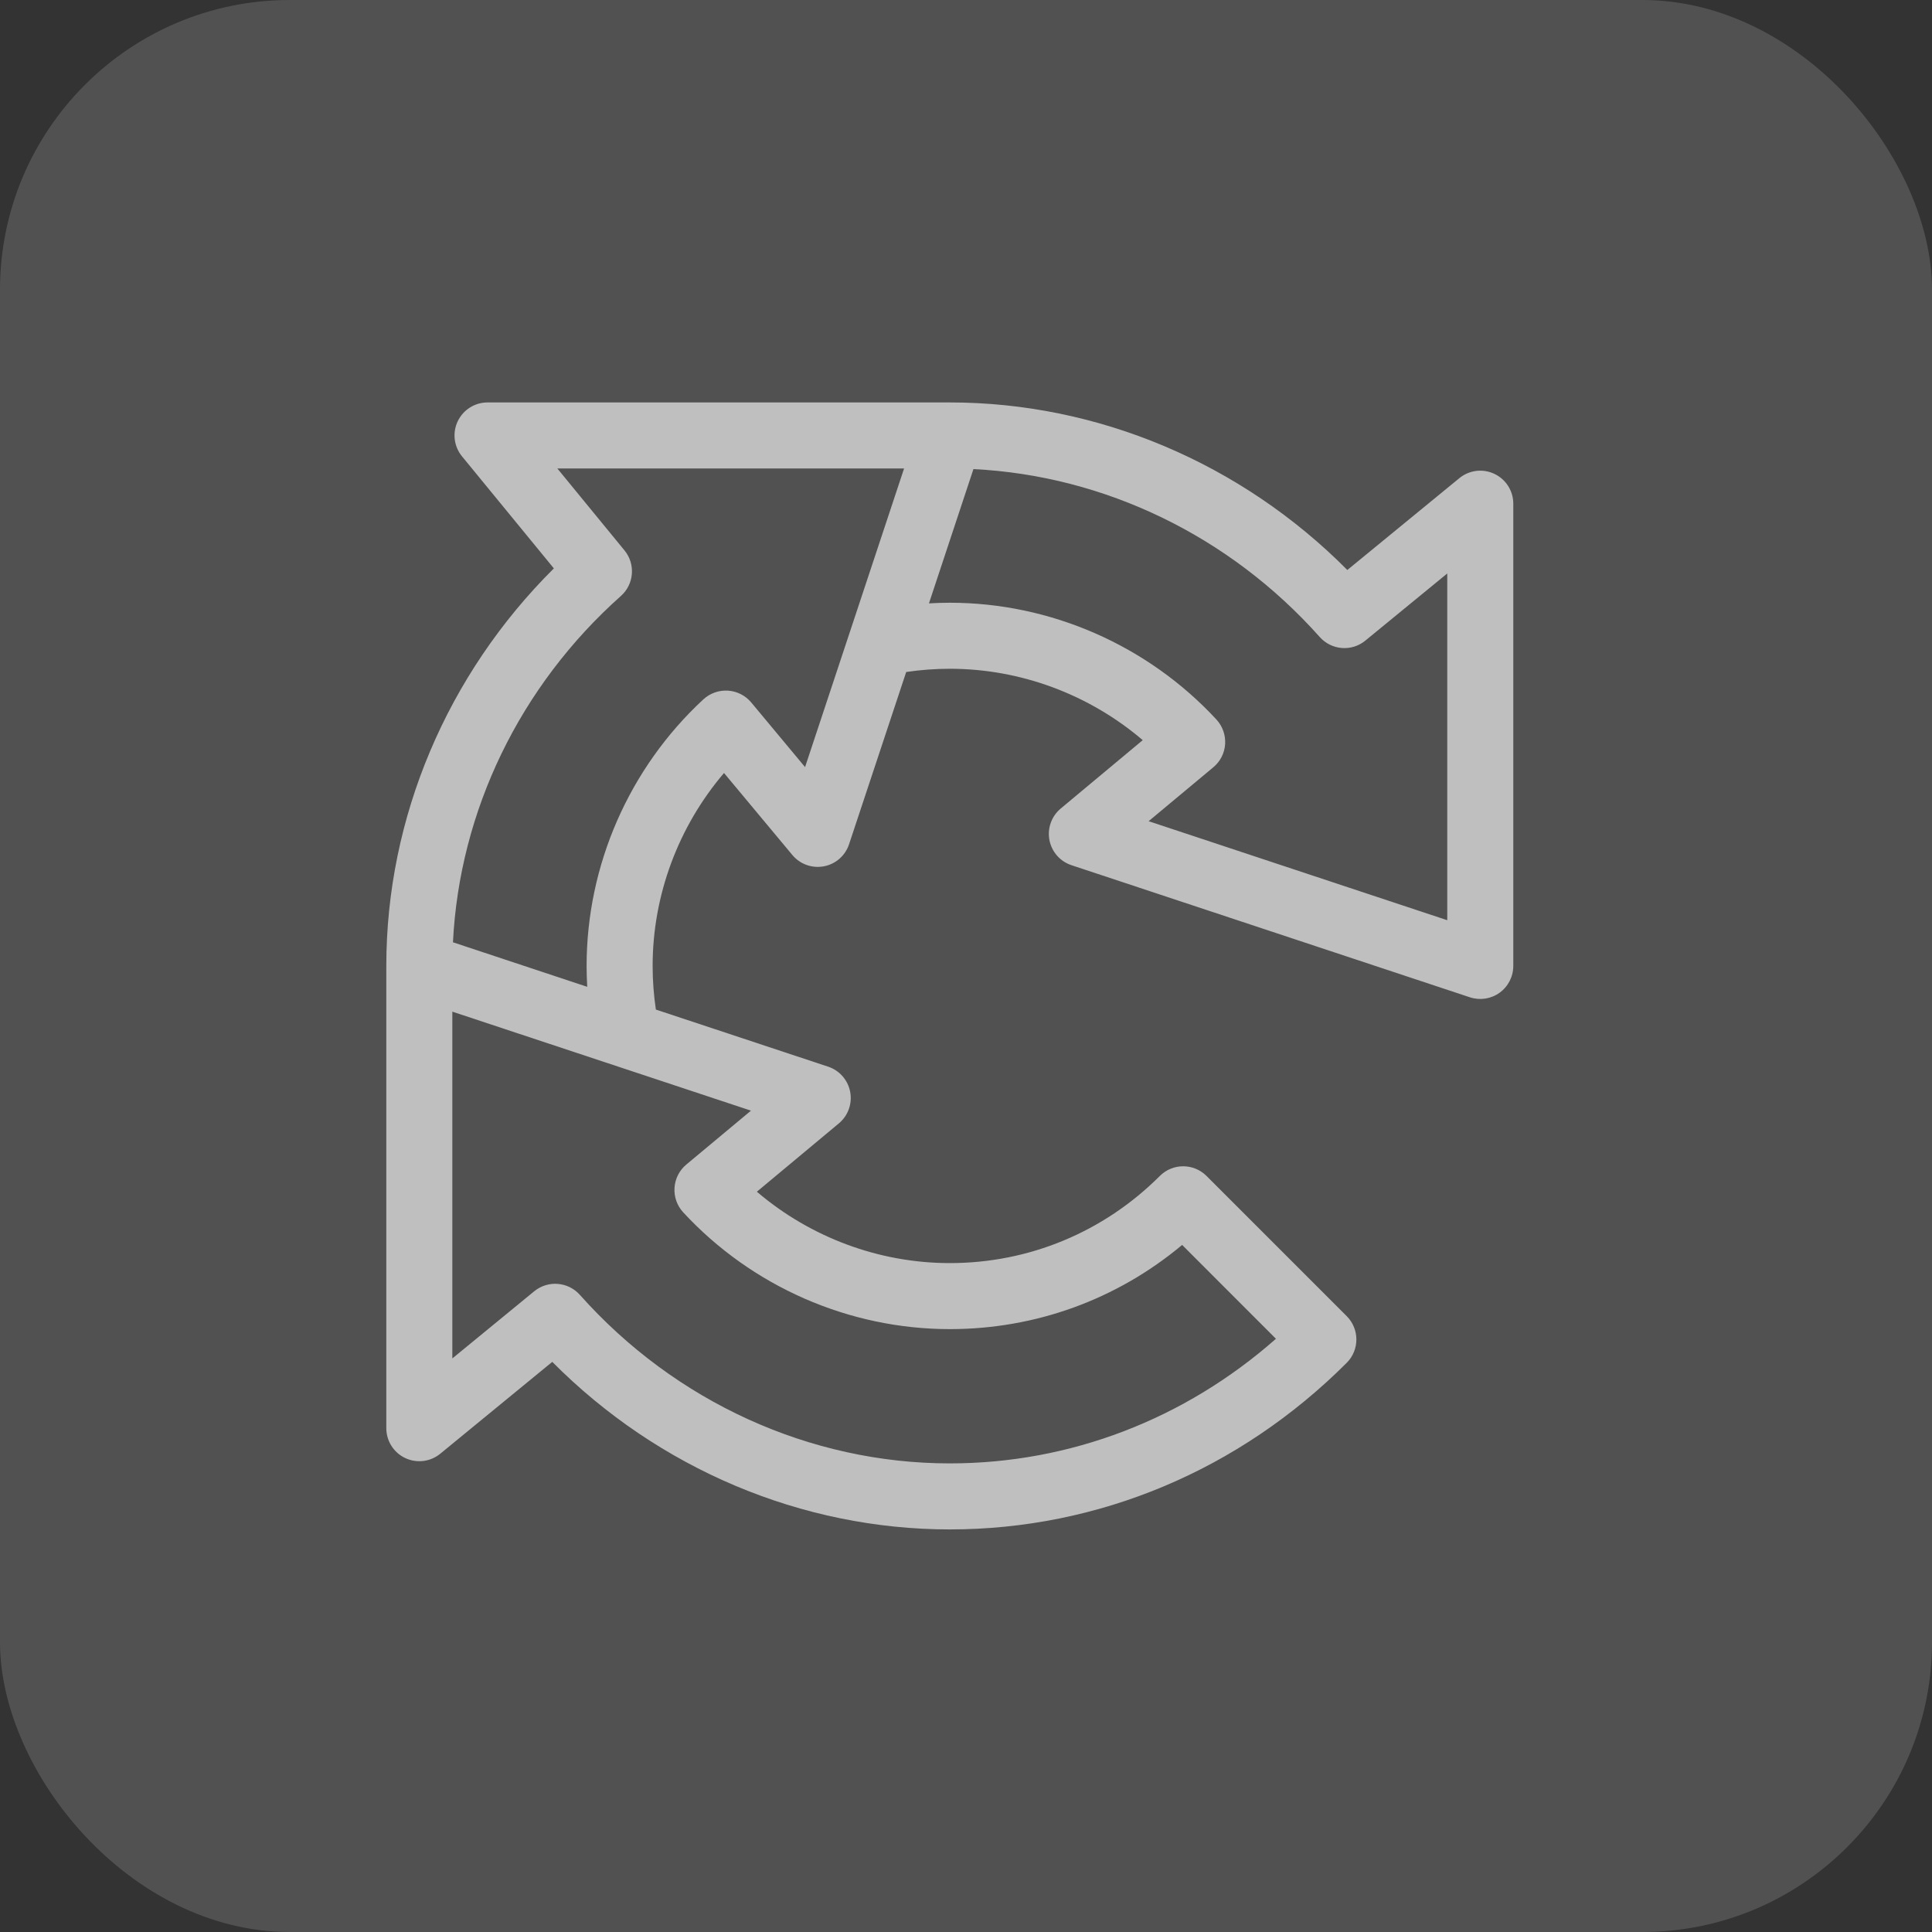
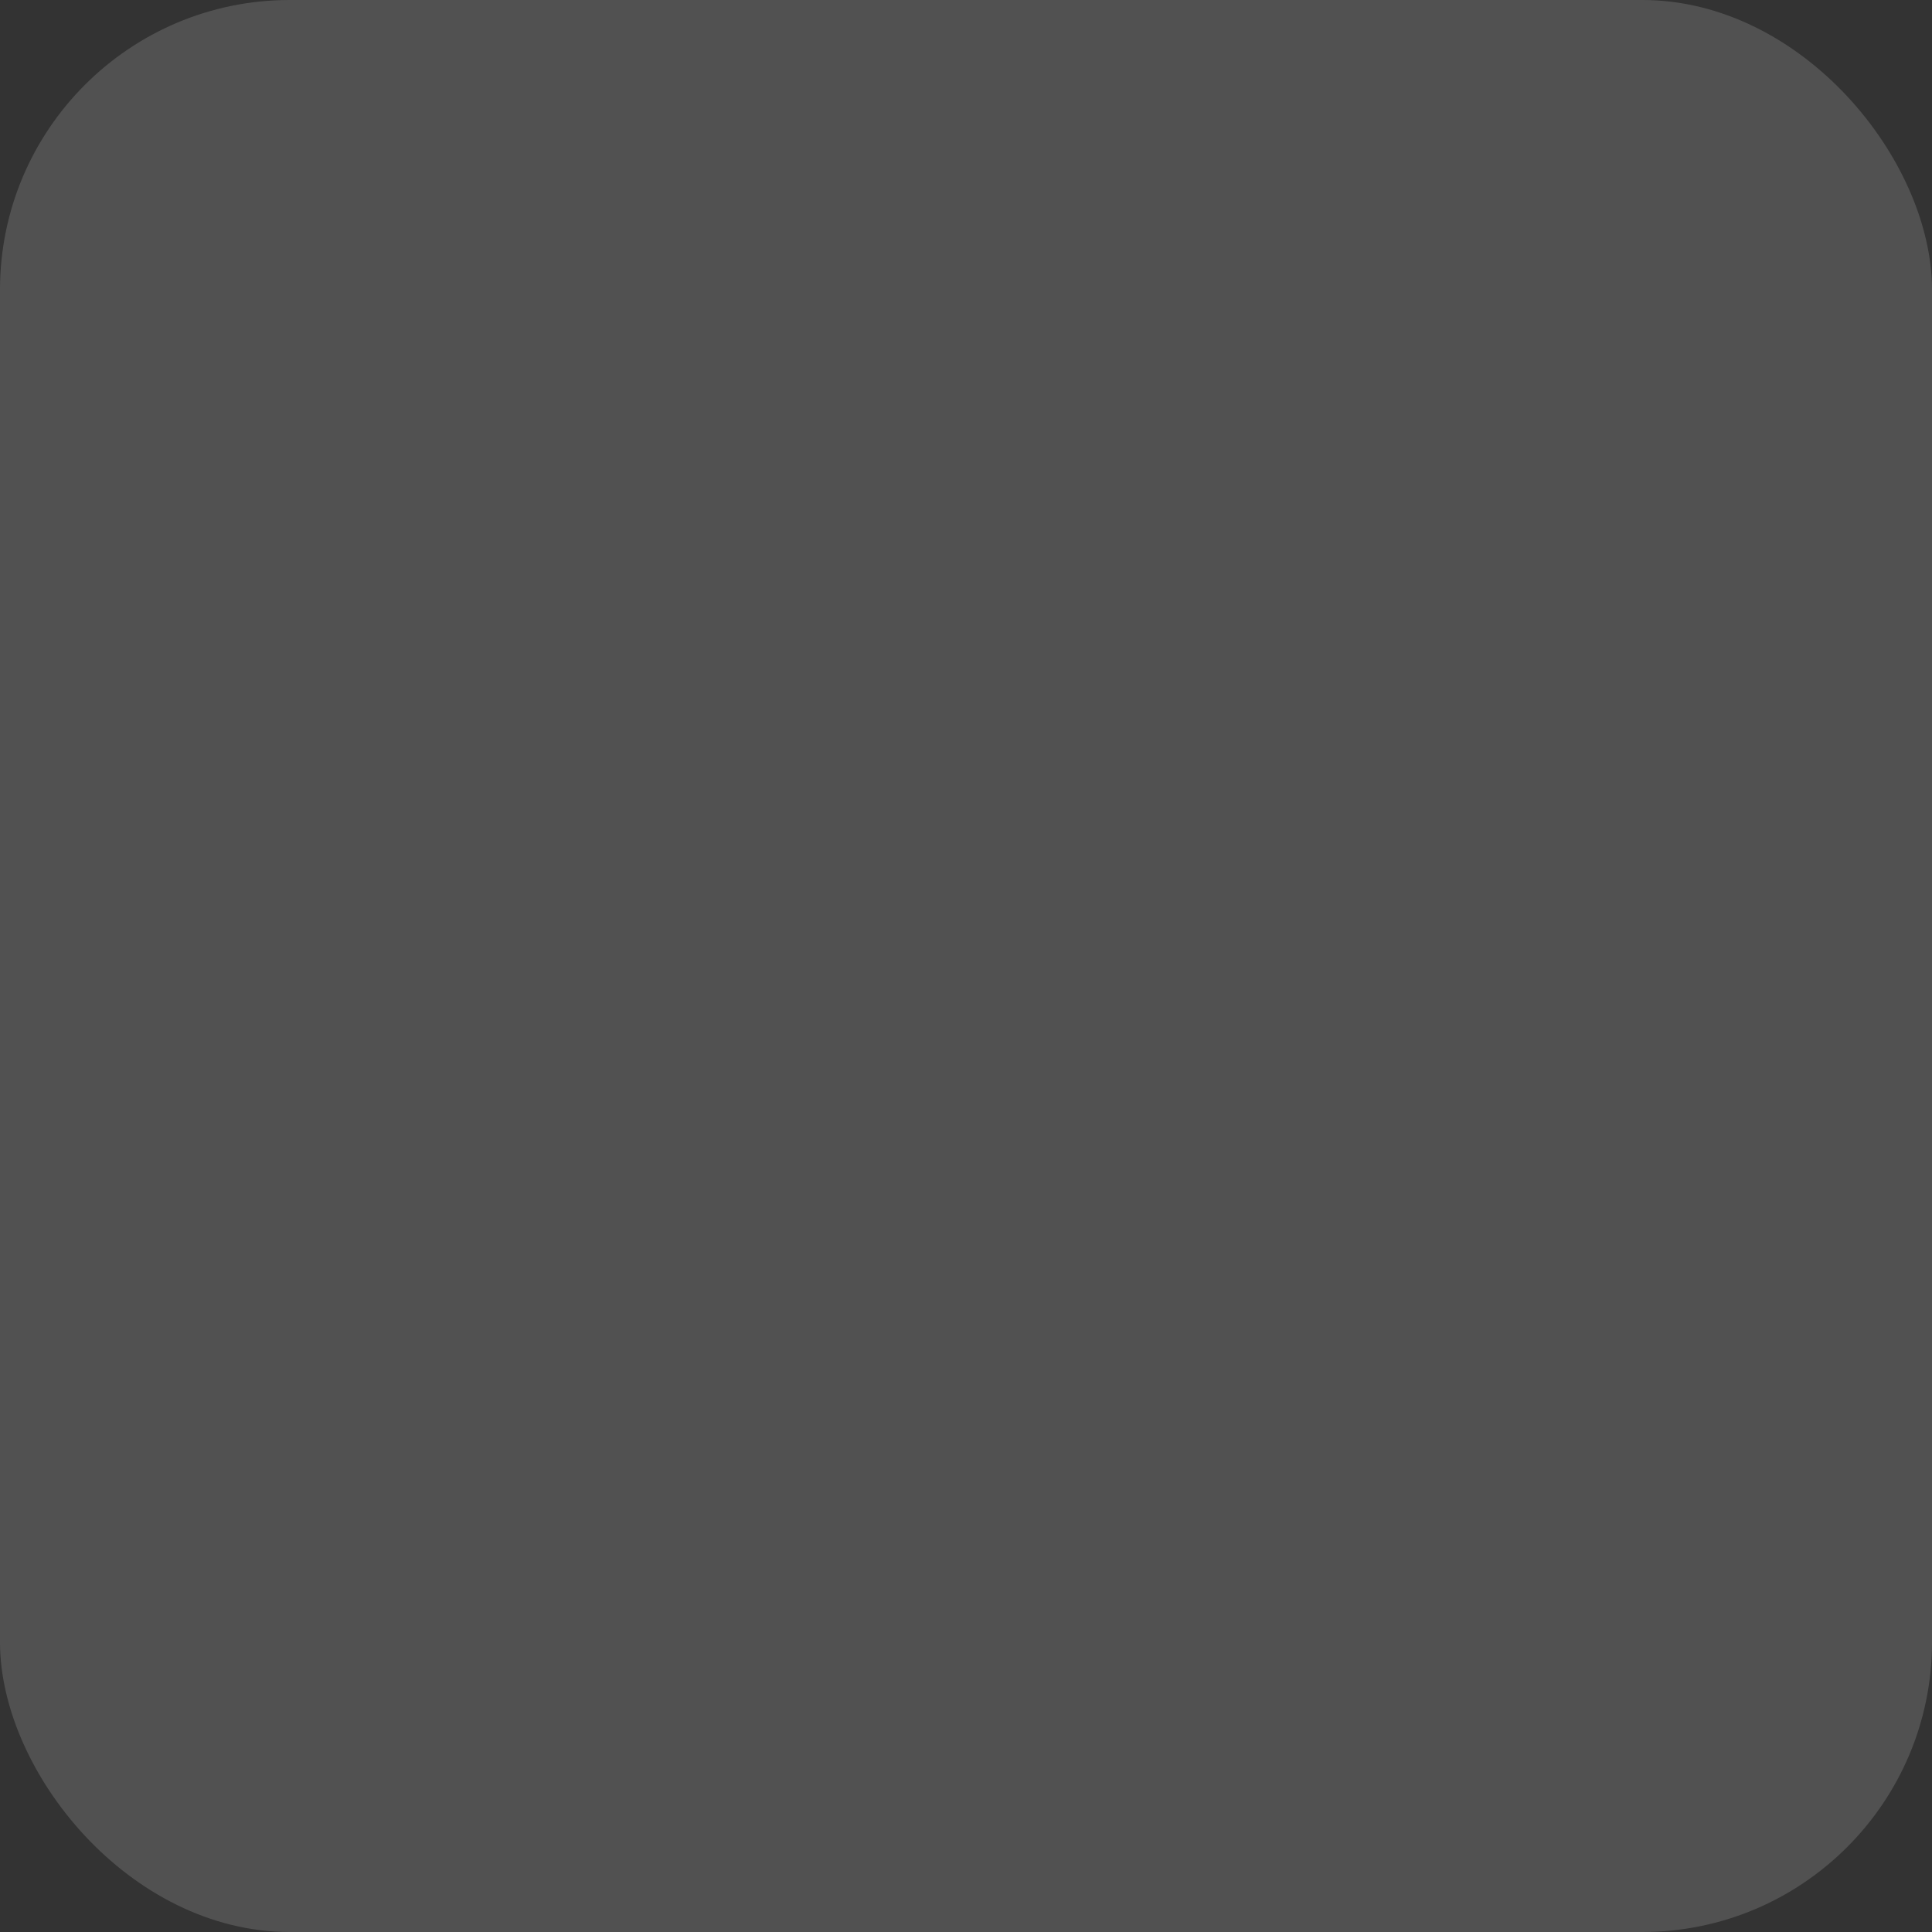
<svg xmlns="http://www.w3.org/2000/svg" width="40" height="40" viewBox="0 0 40 40" fill="none">
  <rect x="0" y="0" width="40" height="40" fill="#333333" stroke="none" />
  <rect width="40" height="40" rx="6" fill="white" fill-opacity="0.15" />
  <g clip-path="url(#clip0_5579_47127)">
-     <path d="M30.94 9.811C30.701 9.697 30.419 9.732 30.214 9.9L27.895 11.801C25.698 9.589 22.733 8.332 19.665 8.332H10.094C9.83 8.332 9.59 8.484 9.476 8.723C9.363 8.962 9.398 9.245 9.566 9.449L11.467 11.768C9.255 13.966 7.998 16.93 7.998 19.999V29.569C7.998 29.833 8.15 30.074 8.389 30.187C8.628 30.3 8.911 30.265 9.115 30.098L11.434 28.196C13.632 30.409 16.596 31.665 19.665 31.665C22.739 31.665 25.658 30.44 27.882 28.216C28.149 27.949 28.149 27.516 27.882 27.249L24.98 24.347C24.713 24.08 24.28 24.08 24.013 24.347C22.849 25.51 21.305 26.151 19.665 26.151C18.2 26.151 16.779 25.619 15.67 24.673L17.368 23.258C17.559 23.099 17.648 22.85 17.602 22.606C17.556 22.362 17.381 22.162 17.145 22.084L13.579 20.902C13.535 20.604 13.512 20.302 13.512 19.999C13.512 18.533 14.044 17.113 14.99 16.004L16.405 17.702C16.564 17.893 16.814 17.982 17.058 17.936C17.302 17.89 17.501 17.715 17.579 17.479L18.762 13.913C19.059 13.869 19.362 13.846 19.665 13.846C21.13 13.846 22.551 14.378 23.659 15.324L21.962 16.739C21.771 16.898 21.681 17.148 21.727 17.392C21.774 17.636 21.948 17.835 22.184 17.913L30.433 20.648C30.639 20.716 30.868 20.683 31.048 20.553C31.226 20.424 31.331 20.218 31.331 19.999V10.428C31.331 10.164 31.179 9.924 30.94 9.811ZM14.145 25.1C15.566 26.637 17.578 27.518 19.665 27.518C21.441 27.518 23.125 26.904 24.475 25.775L26.417 27.718C24.524 29.387 22.151 30.298 19.665 30.298C16.771 30.298 13.979 29.026 12.005 26.808C11.761 26.535 11.345 26.502 11.061 26.734L9.365 28.125V20.945L15.548 22.995L14.209 24.111C14.065 24.231 13.977 24.405 13.965 24.592C13.953 24.779 14.018 24.963 14.145 25.1ZM16.668 15.882L15.553 14.543C15.432 14.399 15.259 14.311 15.072 14.299C14.886 14.287 14.701 14.352 14.563 14.479C13.027 15.9 12.145 17.912 12.145 19.999C12.145 20.143 12.15 20.287 12.158 20.431L9.378 19.509C9.513 16.792 10.762 14.202 12.855 12.339C13.129 12.095 13.162 11.679 12.929 11.395L11.539 9.699H18.718L16.668 15.882ZM29.964 19.052L23.781 17.002L25.12 15.886C25.264 15.767 25.353 15.593 25.365 15.406C25.377 15.219 25.312 15.035 25.185 14.897C23.763 13.361 21.752 12.479 19.665 12.479C19.52 12.479 19.376 12.484 19.233 12.492L20.154 9.712C22.871 9.847 25.462 11.097 27.324 13.189C27.568 13.463 27.985 13.496 28.268 13.263L29.964 11.873V19.052Z" fill="#BFBFBF" />
-   </g>
+     </g>
  <defs>
    <clipPath id="clip0_5579_47127">
-       <rect width="23.333" height="23.333" fill="white" transform="translate(7.998 8.332)" />
-     </clipPath>
+       </clipPath>
  </defs>
</svg>